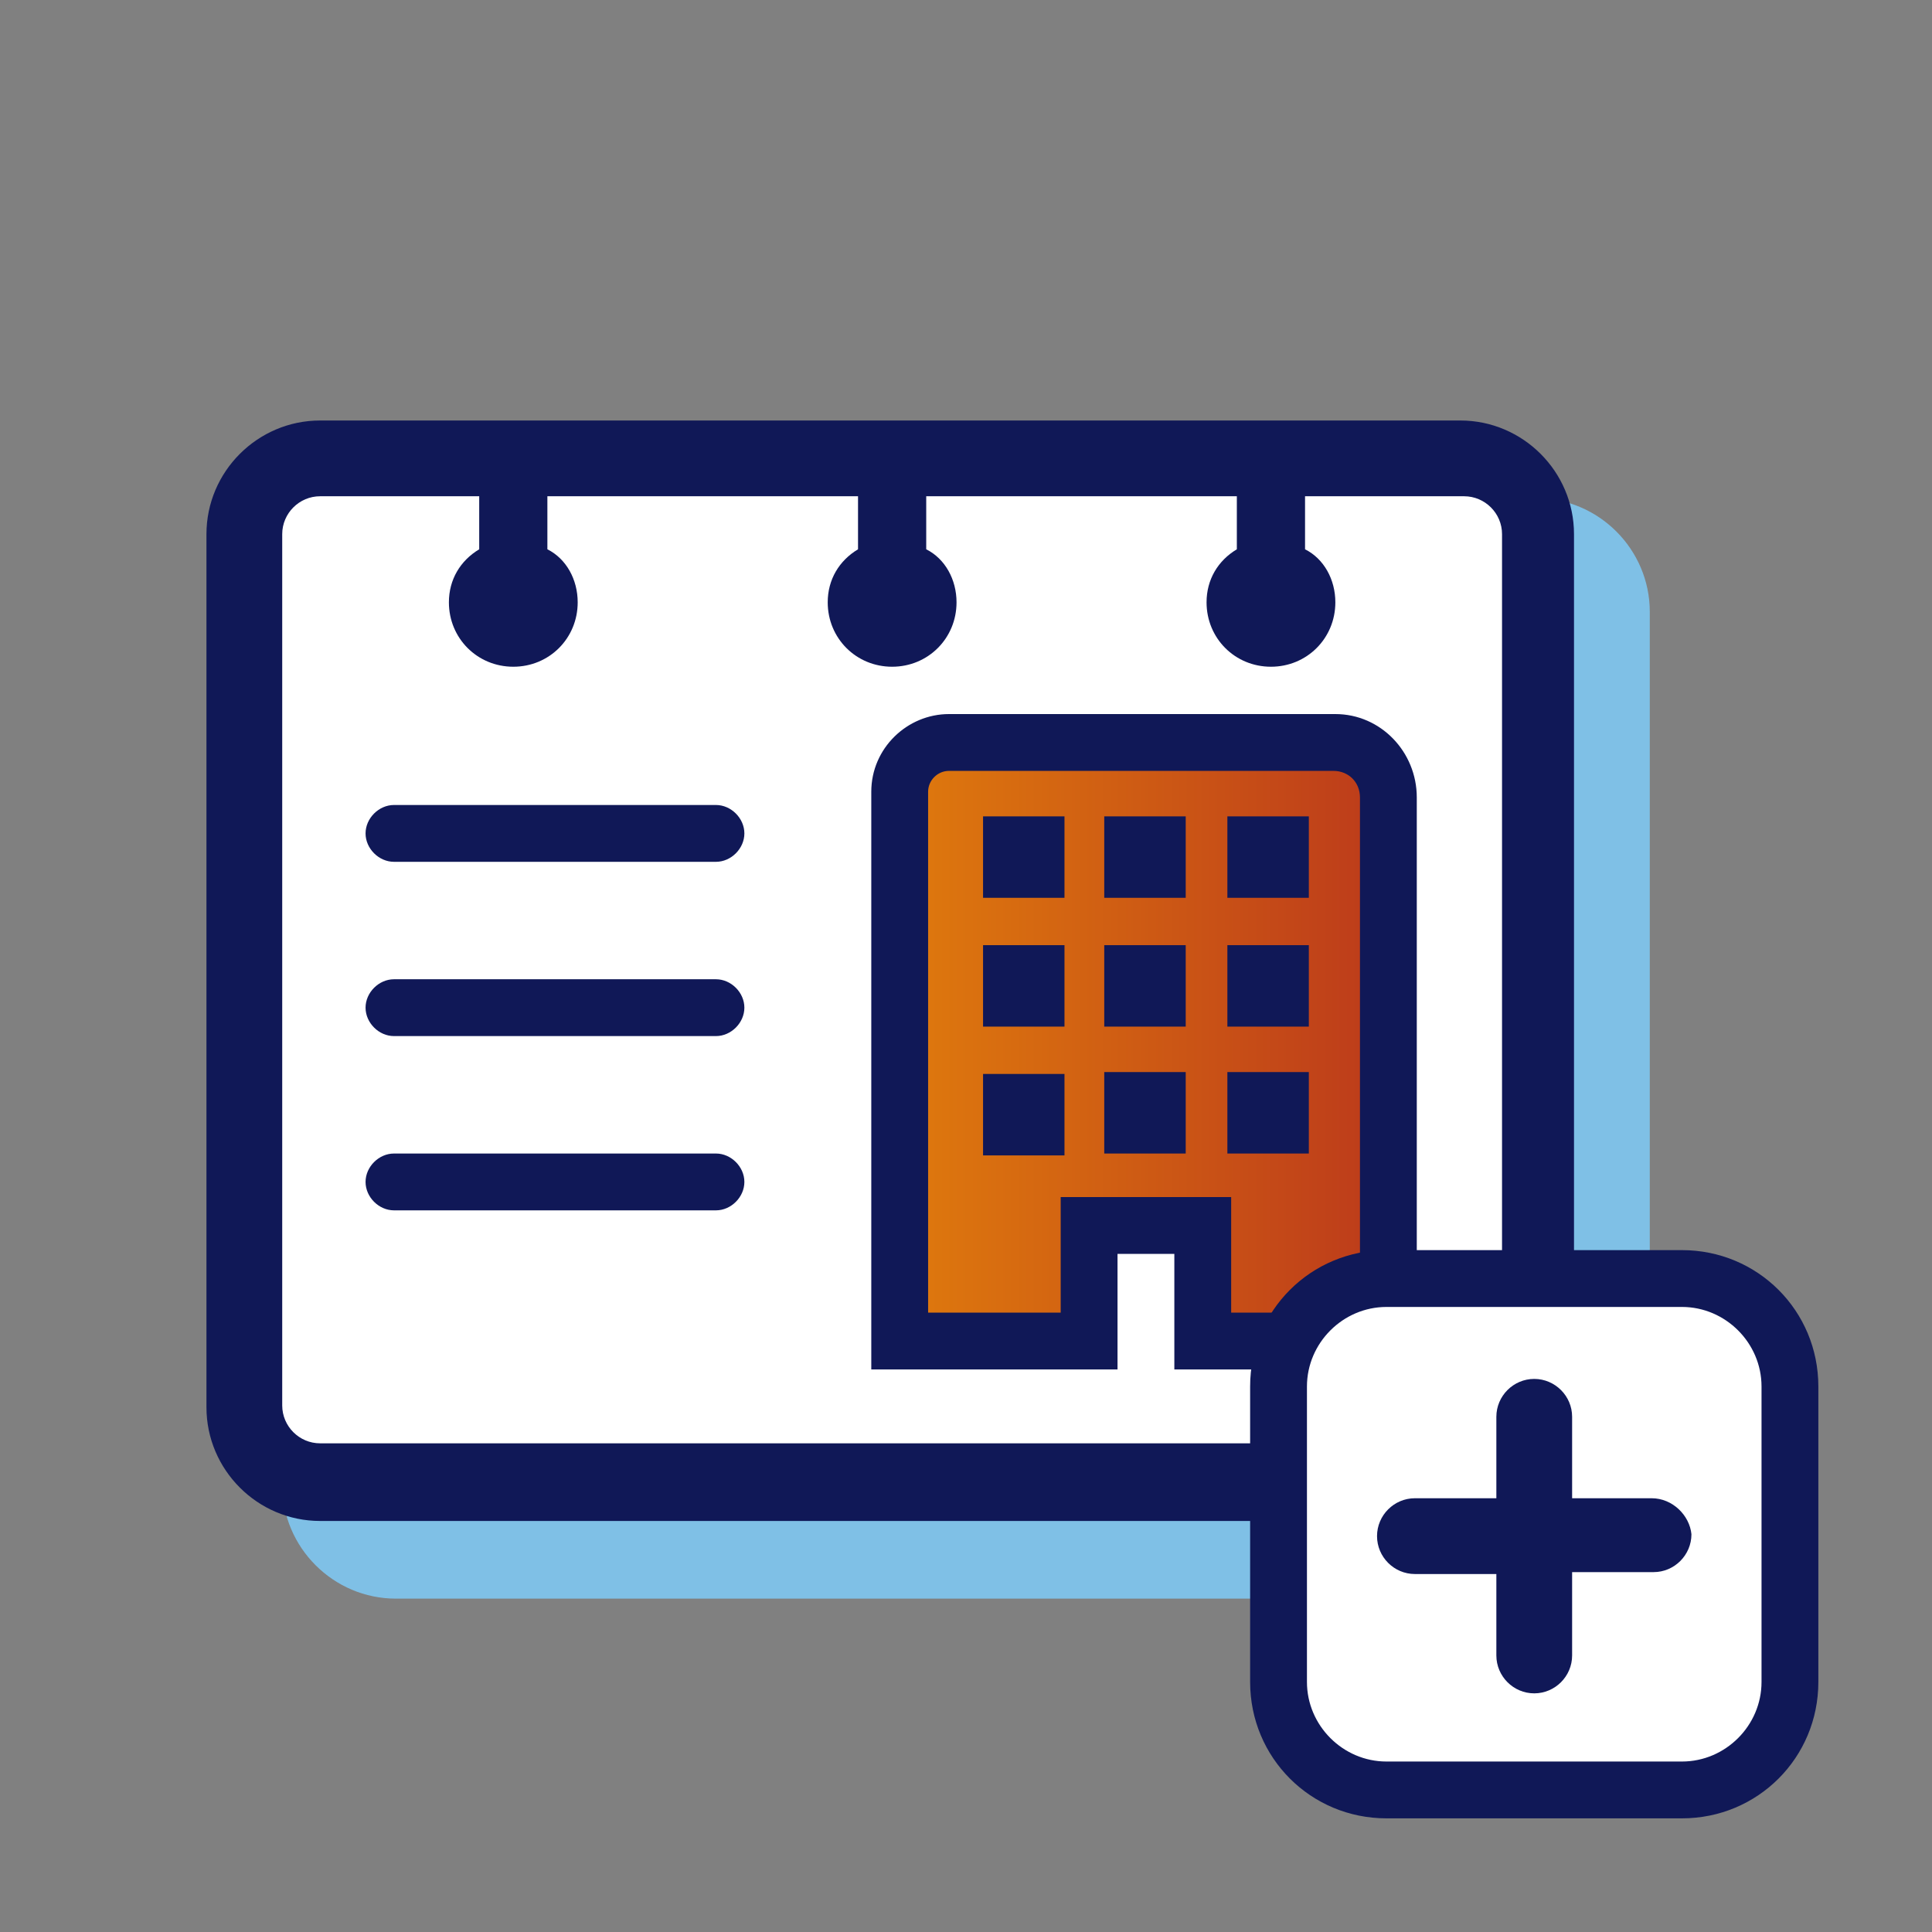
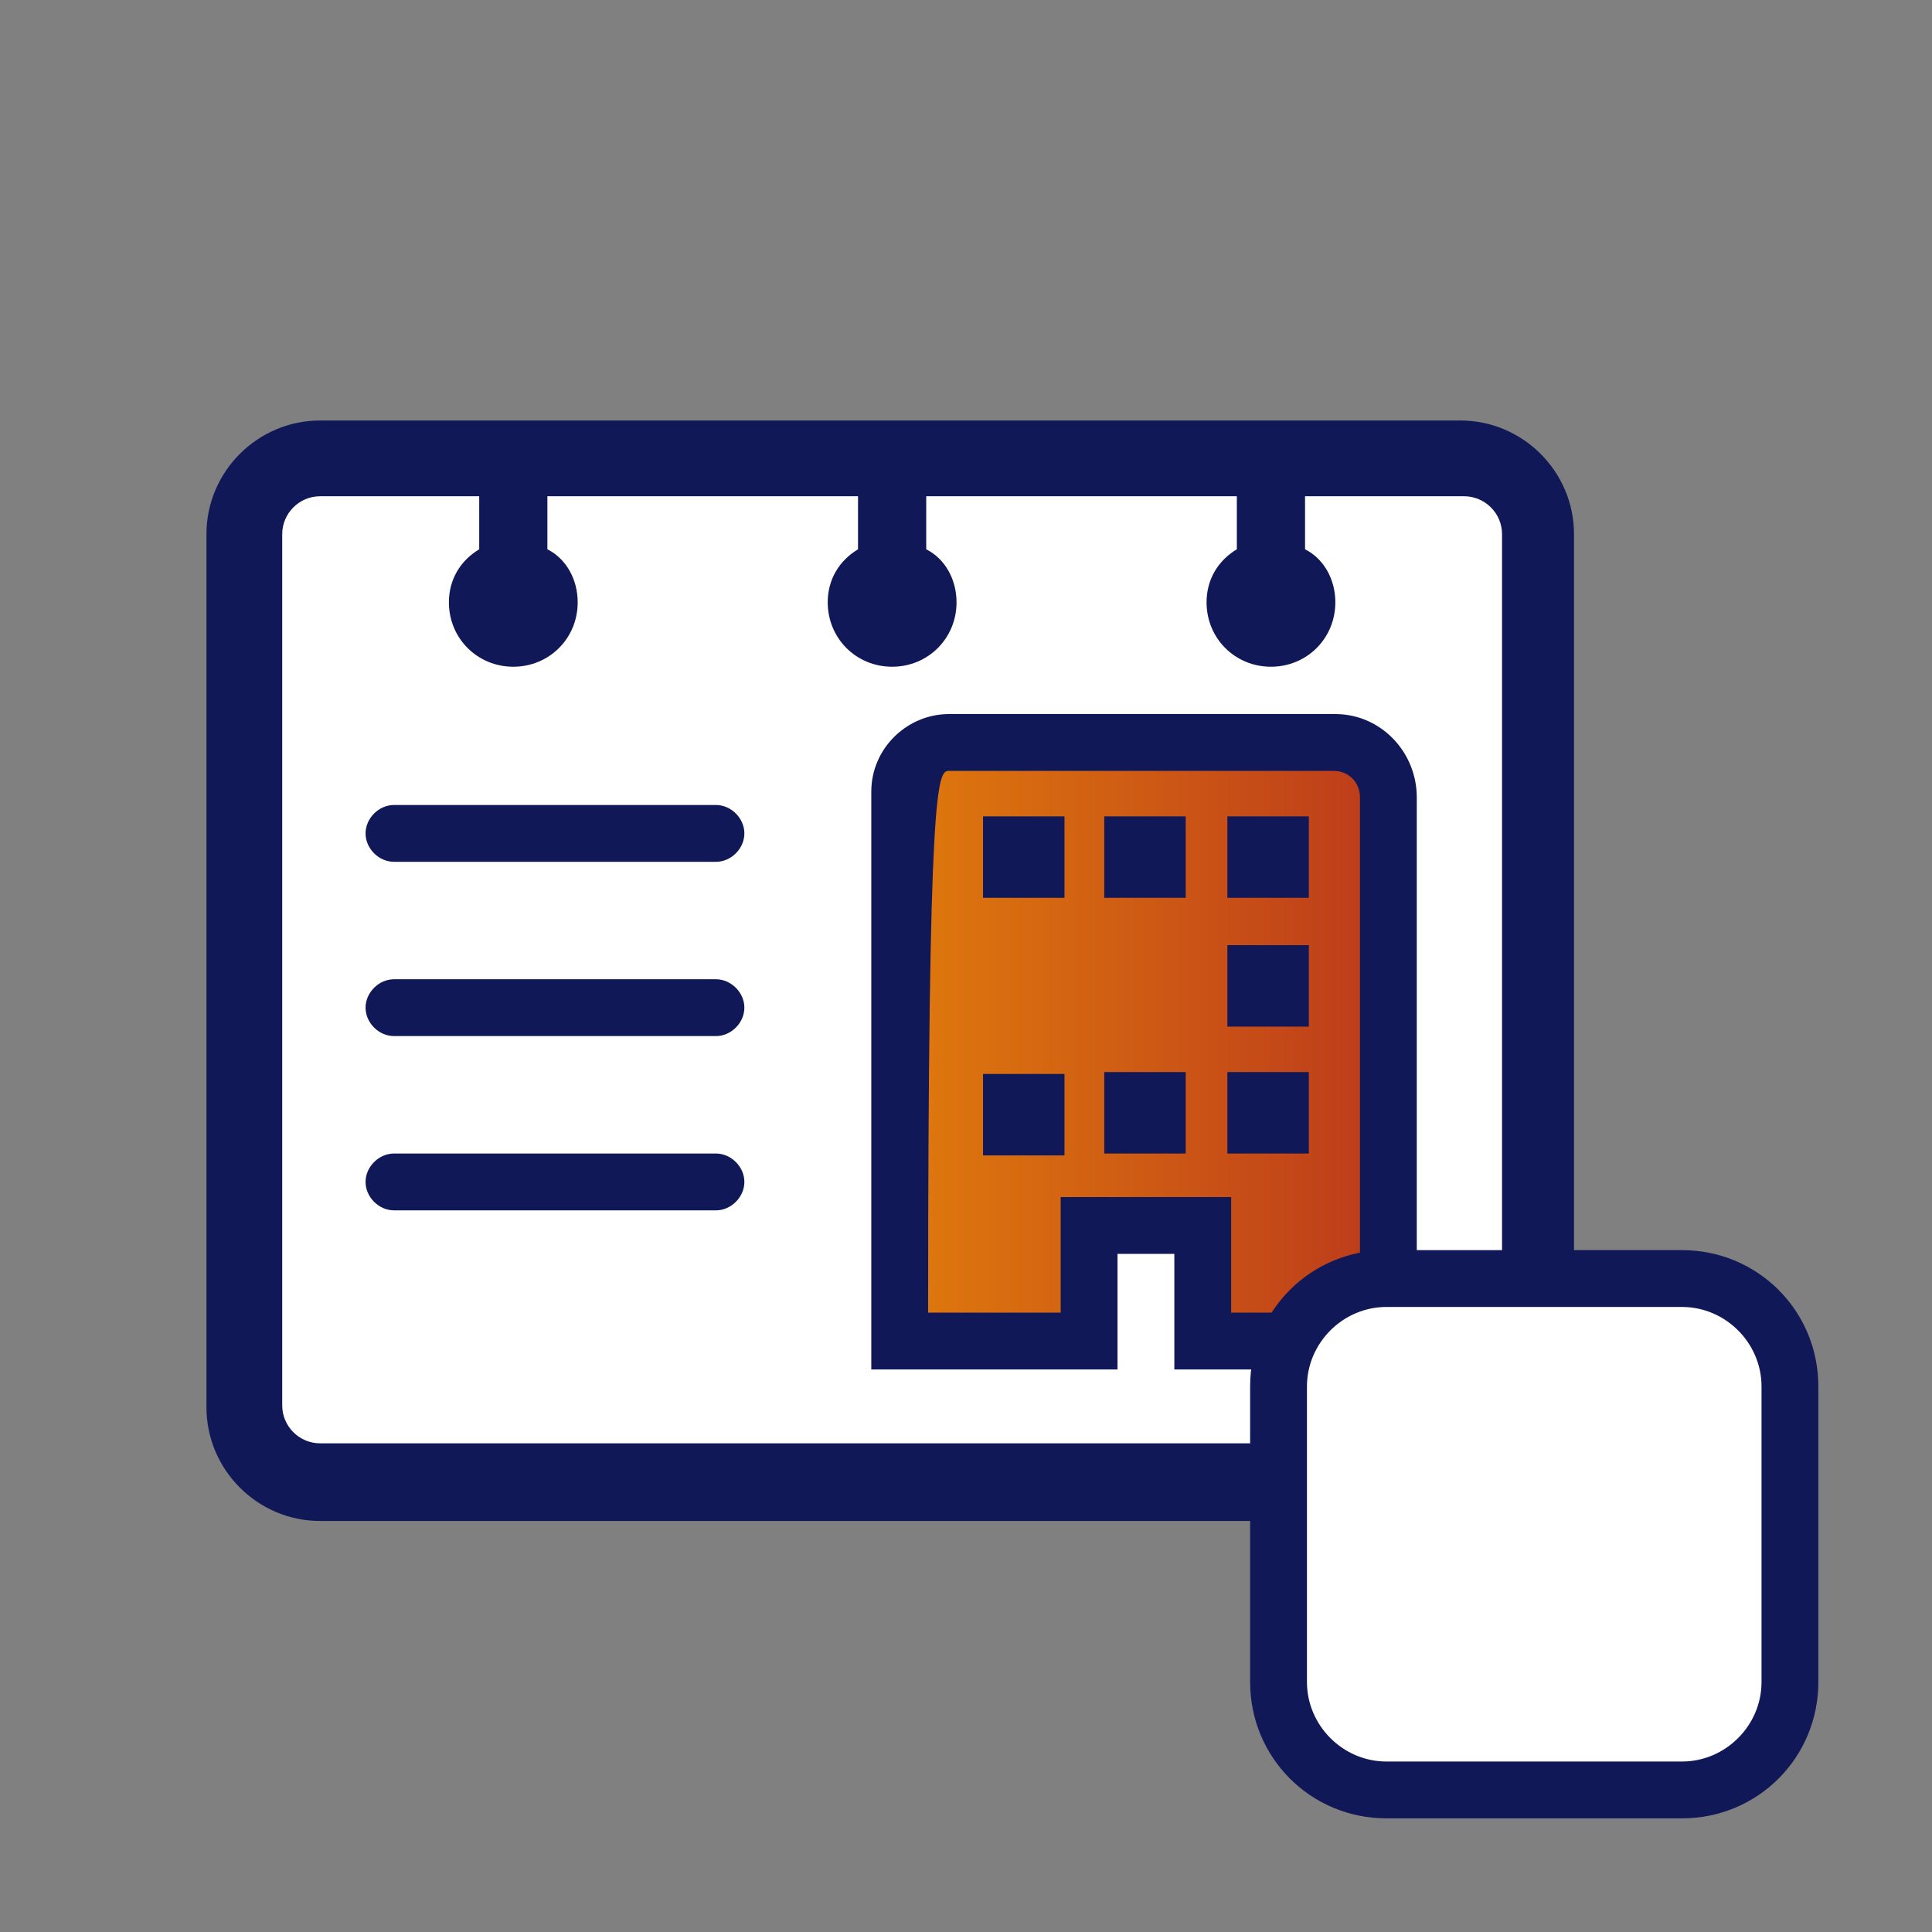
<svg xmlns="http://www.w3.org/2000/svg" width="80" height="80" viewBox="0 0 80 80" fill="none">
  <rect x="0" y="0" width="80" height="80" fill="#808080" stroke="none" />
-   <path d="M63.608 20.627H16.392C13.804 20.627 11.686 22.745 11.686 25.333V61.49C11.686 64.078 13.804 66.196 16.392 66.196H63.608C66.196 66.196 68.314 64.078 68.314 61.49V25.333C68.314 22.745 66.196 20.627 63.608 20.627Z" fill="#7FC0E6" />
  <path d="M60.471 61.333H13.255C11.529 61.333 10.118 59.922 10.118 58.196V22.118C10.118 20.392 11.529 18.98 13.255 18.98H60.471C62.196 18.98 63.608 20.392 63.608 22.118V58.275C63.608 59.922 62.196 61.333 60.471 61.333Z" fill="white" />
  <path d="M60.47 17.412H13.255C10.666 17.412 8.549 19.529 8.549 22.117V58.274C8.549 60.863 10.666 62.98 13.255 62.98H60.47C63.059 62.98 65.176 60.863 65.176 58.274V22.117C65.176 19.529 63.059 17.412 60.47 17.412ZM62.039 58.196C62.039 59.059 61.333 59.765 60.47 59.765H13.255C12.392 59.765 11.686 59.059 11.686 58.196V22.117C11.686 21.255 12.392 20.549 13.255 20.549H19.843V22.745C19.059 23.215 18.588 24 18.588 24.941C18.588 26.431 19.765 27.608 21.255 27.608C22.745 27.608 23.921 26.431 23.921 24.941C23.921 24 23.451 23.137 22.666 22.745V20.549H35.529V22.745C34.745 23.215 34.274 24 34.274 24.941C34.274 26.431 35.451 27.608 36.941 27.608C38.431 27.608 39.608 26.431 39.608 24.941C39.608 24 39.137 23.137 38.353 22.745V20.549H51.215V22.745C50.431 23.215 49.961 24 49.961 24.941C49.961 26.431 51.137 27.608 52.627 27.608C54.117 27.608 55.294 26.431 55.294 24.941C55.294 24 54.823 23.137 54.039 22.745V20.549H60.627C61.49 20.549 62.196 21.255 62.196 22.117V58.196H62.039Z" fill="#101857" />
  <path d="M29.647 33.333H16.314C15.686 33.333 15.137 33.882 15.137 34.51C15.137 35.137 15.686 35.686 16.314 35.686H29.647C30.274 35.686 30.823 35.137 30.823 34.51C30.823 33.882 30.274 33.333 29.647 33.333Z" fill="#101857" />
  <path d="M29.647 47.765H16.314C15.686 47.765 15.137 48.314 15.137 48.941C15.137 49.569 15.686 50.118 16.314 50.118H29.647C30.274 50.118 30.823 49.569 30.823 48.941C30.823 48.314 30.274 47.765 29.647 47.765Z" fill="#101857" />
  <path d="M29.647 40.549H16.314C15.686 40.549 15.137 41.098 15.137 41.725C15.137 42.353 15.686 42.902 16.314 42.902H29.647C30.274 42.902 30.823 42.353 30.823 41.725C30.823 41.098 30.274 40.549 29.647 40.549Z" fill="#101857" />
  <path d="M37.255 55.529V32.784C37.255 31.686 38.196 30.745 39.294 30.745H55.216C56.471 30.745 57.49 31.765 57.49 33.02V55.529H37.255Z" fill="url(#paint0_linear_234_98375)" />
  <path d="M45.098 56.706V50.745H49.803V56.706" fill="white" />
  <path d="M44.078 33.804H40.706V37.176H44.078V33.804Z" fill="#101857" />
  <path d="M49.098 33.804H45.725V37.176H49.098V33.804Z" fill="#101857" />
  <path d="M54.196 33.804H50.823V37.176H54.196V33.804Z" fill="#101857" />
-   <path d="M44.078 39.137H40.706V42.51H44.078V39.137Z" fill="#101857" />
-   <path d="M49.098 39.137H45.725V42.51H49.098V39.137Z" fill="#101857" />
  <path d="M54.196 39.137H50.823V42.51H54.196V39.137Z" fill="#101857" />
  <path d="M44.078 44.47H40.706V47.843H44.078V44.47Z" fill="#101857" />
  <path d="M49.098 44.392H45.725V47.765H49.098V44.392Z" fill="#101857" />
  <path d="M54.196 44.392H50.823V47.765H54.196V44.392Z" fill="#101857" />
-   <path d="M55.294 29.568H39.294C37.568 29.568 36.078 30.98 36.078 32.784V54.353V56.706H38.431H56.313H58.666V54.353V33.019C58.666 31.137 57.176 29.568 55.294 29.568ZM48.627 56.706H46.274V51.921H48.627V56.706ZM56.313 54.353H50.98V49.568H43.921V54.353H38.431V32.784C38.431 32.313 38.823 31.921 39.294 31.921H55.215C55.843 31.921 56.313 32.392 56.313 33.019V54.353Z" fill="#101857" />
+   <path d="M55.294 29.568H39.294C37.568 29.568 36.078 30.98 36.078 32.784V54.353V56.706H38.431H56.313H58.666V54.353V33.019C58.666 31.137 57.176 29.568 55.294 29.568ZM48.627 56.706H46.274V51.921H48.627V56.706ZM56.313 54.353H50.98V49.568H43.921V54.353H38.431C38.431 32.313 38.823 31.921 39.294 31.921H55.215C55.843 31.921 56.313 32.392 56.313 33.019V54.353Z" fill="#101857" />
  <path d="M69.647 74.117H57.411C54.98 74.117 52.941 72.078 52.941 69.647V57.411C52.941 54.98 54.98 52.941 57.411 52.941H69.647C72.078 52.941 74.117 54.98 74.117 57.411V69.647C74.117 72.157 72.078 74.117 69.647 74.117Z" fill="white" />
  <path d="M69.647 51.765H57.412C54.275 51.765 51.765 54.275 51.765 57.412V69.647C51.765 72.784 54.275 75.294 57.412 75.294H69.647C72.784 75.294 75.294 72.784 75.294 69.647V57.412C75.294 54.275 72.784 51.765 69.647 51.765ZM72.941 69.647C72.941 71.451 71.451 72.941 69.647 72.941H57.412C55.608 72.941 54.118 71.451 54.118 69.647V57.412C54.118 55.608 55.608 54.118 57.412 54.118H69.647C71.451 54.118 72.941 55.608 72.941 57.412V69.647Z" fill="#101857" />
-   <path d="M68.392 62.039H65.098V58.667C65.098 57.804 64.392 57.098 63.529 57.098C62.667 57.098 61.961 57.804 61.961 58.667V62.039H58.588C57.725 62.039 57.02 62.745 57.02 63.608C57.02 64.471 57.725 65.177 58.588 65.177H61.961V68.549C61.961 69.412 62.667 70.118 63.529 70.118C64.392 70.118 65.098 69.412 65.098 68.549V65.098H68.471C69.333 65.098 70.039 64.392 70.039 63.529C69.961 62.745 69.255 62.039 68.392 62.039Z" fill="#101857" />
  <defs>
    <linearGradient id="paint0_linear_234_98375" x1="37.279" y1="43.129" x2="57.52" y2="43.129" gradientUnits="userSpaceOnUse">
      <stop stop-color="#DF7A0D" />
      <stop offset="1" stop-color="#BC3A1B" />
    </linearGradient>
  </defs>
</svg>